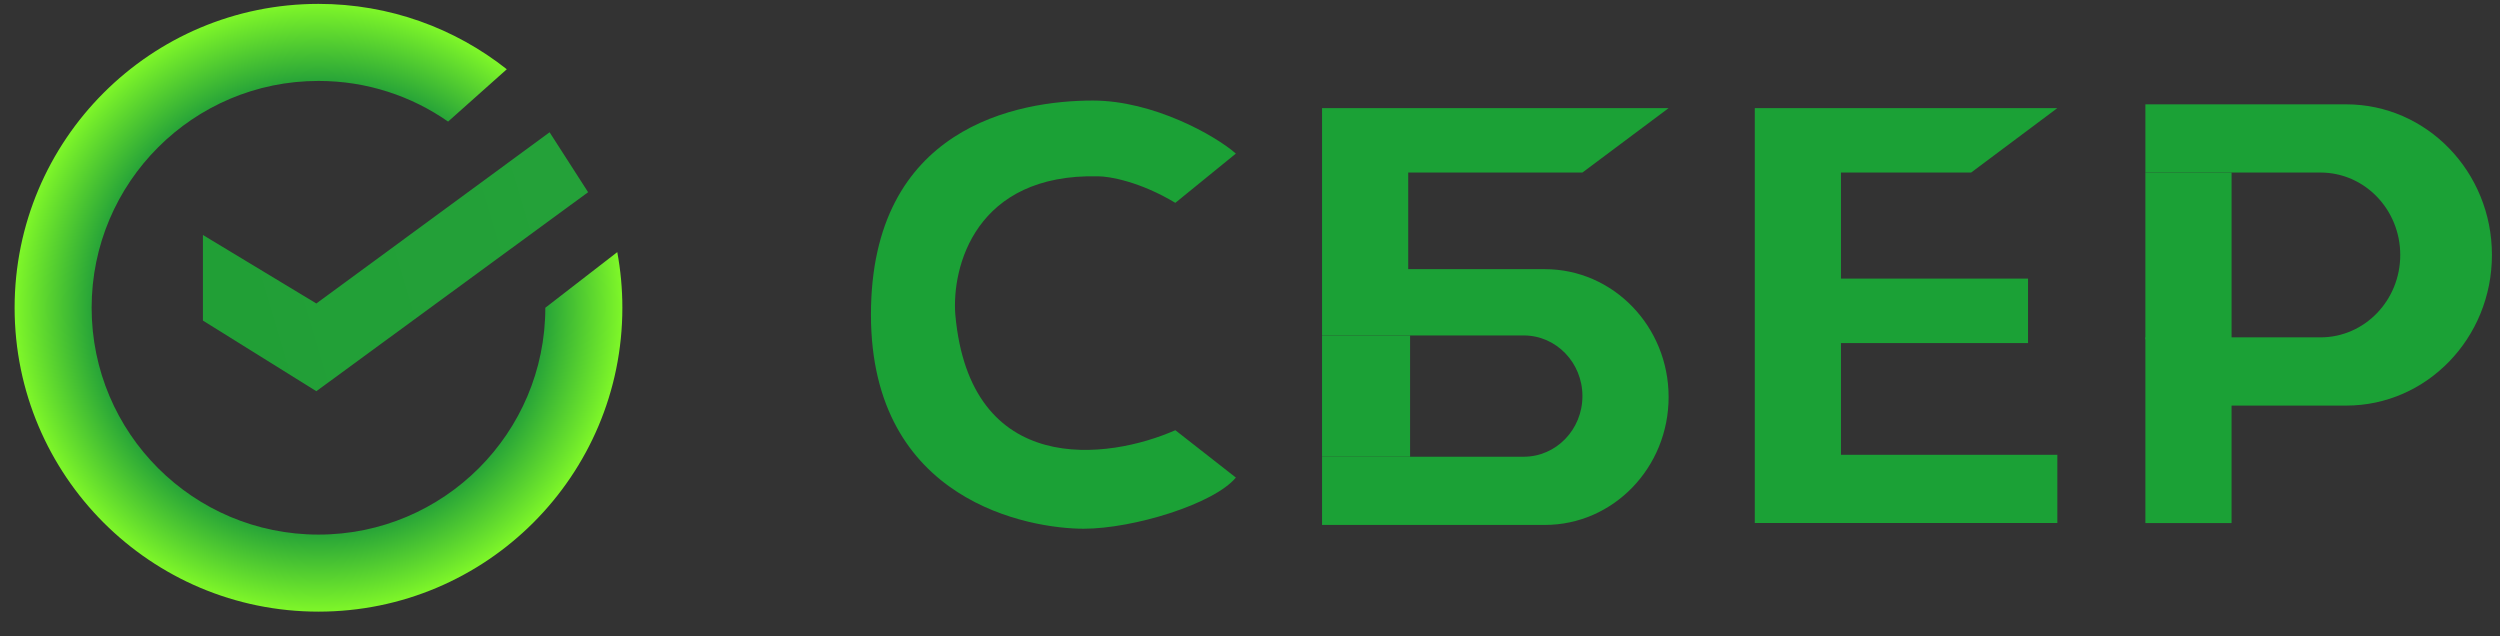
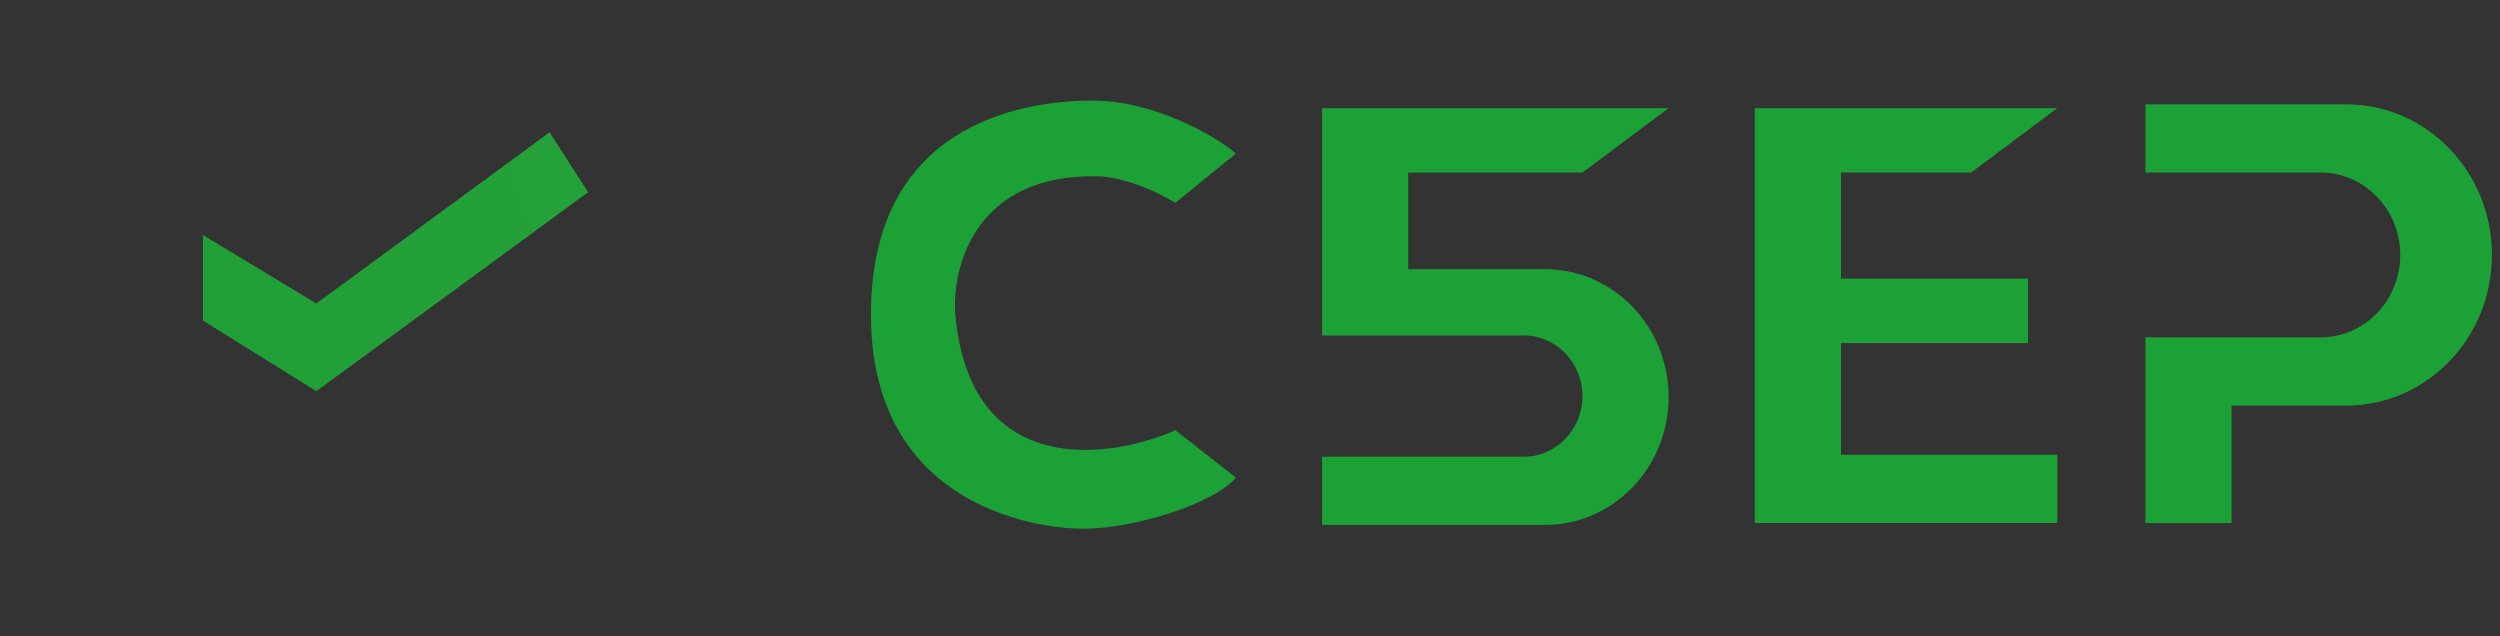
<svg xmlns="http://www.w3.org/2000/svg" width="110" height="28" viewBox="0 0 110 28" fill="none">
  <rect x="0" y="0" width="110" height="28" fill="#333333" stroke="none" />
  <g clip-path="url(#clip0_15_2224)">
    <g clip-path="url(#clip1_15_2224)">
      <g clip-path="url(#clip2_15_2224)">
-         <path d="M14.013 23.522C19.525 23.522 23.994 19.054 23.994 13.541L27.16 11.093C27.307 11.887 27.384 12.705 27.384 13.541C27.384 20.926 21.397 26.912 14.013 26.912C6.629 26.912 0.643 20.926 0.643 13.541C0.643 6.157 6.629 0.171 14.013 0.171C17.143 0.171 20.021 1.246 22.299 3.047L19.716 5.35C18.1 4.222 16.134 3.561 14.013 3.561C8.501 3.561 4.032 8.029 4.032 13.541C4.032 19.054 8.501 23.522 14.013 23.522Z" fill="url(#paint0_radial_15_2224)" />
        <path d="M24.182 5.82L25.877 8.457L13.919 17.213L8.929 14.106V10.34L13.919 13.353L24.182 5.82Z" fill="url(#paint1_linear_15_2224)" />
        <path d="M73.419 4.757H58.17V14.76H67.045C68.471 14.76 69.627 15.955 69.627 17.428C69.627 18.901 68.471 20.096 67.045 20.096H58.17V23.097H67.973C70.981 23.097 73.419 20.577 73.419 17.47C73.419 14.362 70.981 11.843 67.973 11.843H61.962V7.591H69.627L73.419 4.757Z" fill="#1BA136" />
        <path d="M90.523 4.757H77.211V23.013H90.523V20.012H81.003V15.094H89.233V12.259H81.003V7.591H86.731L90.523 4.757Z" fill="#1BA136" />
        <path d="M98.189 23.014H94.397V14.844H102.102C104.04 14.844 105.611 13.221 105.611 11.218C105.611 9.215 104.04 7.592 102.102 7.592H98.189H94.397V4.591H103.232C106.774 4.591 109.645 7.558 109.645 11.218C109.645 14.878 106.774 17.846 103.232 17.846H98.189V23.014Z" fill="#1BA136" />
        <path d="M54.378 6.758L51.715 8.925C50.166 7.992 48.811 7.758 48.327 7.758C42.905 7.625 41.872 11.76 42.034 13.844C42.679 21.046 48.757 20.235 51.715 18.929L54.378 21.013C53.41 22.18 49.86 23.264 47.681 23.264C45.342 23.264 38.322 22.097 38.322 13.844C38.322 5.591 44.777 4.424 48.085 4.424C50.731 4.424 53.464 5.952 54.378 6.758Z" fill="#1BA136" />
-         <path d="M58.17 14.761H62.043V20.096H58.17V14.761Z" fill="#1BA136" />
-         <path d="M94.397 7.592H98.189V14.928H94.397V7.592Z" fill="#1BA136" />
      </g>
    </g>
  </g>
  <defs>
    <radialGradient id="paint0_radial_15_2224" cx="0" cy="0" r="1" gradientUnits="userSpaceOnUse" gradientTransform="translate(14.013 13.541) rotate(90) scale(13.37)">
      <stop offset="0.203" stop-color="#DFFA16" />
      <stop offset="0.308" stop-color="#8CFB6B" />
      <stop offset="0.37" stop-color="#10E7EF" />
      <stop offset="0.495" stop-color="#0DA9DA" />
      <stop offset="0.583" stop-color="#0B86CE" />
      <stop offset="0.729" stop-color="#219E39" />
      <stop offset="1" stop-color="#7EF629" />
    </radialGradient>
    <linearGradient id="paint1_linear_15_2224" x1="8.552" y1="12.694" x2="25.689" y2="7.609" gradientUnits="userSpaceOnUse">
      <stop stop-color="#219F36" />
      <stop offset="1" stop-color="#24A139" />
    </linearGradient>
    <clipPath id="clip0_15_2224">
      <rect width="110" height="27.02" fill="white" />
    </clipPath>
    <clipPath id="clip1_15_2224">
      <rect width="110" height="27.02" fill="white" />
    </clipPath>
    <clipPath id="clip2_15_2224">
      <rect width="110" height="27.017" fill="white" transform="translate(0 0.001)" />
    </clipPath>
  </defs>
</svg>